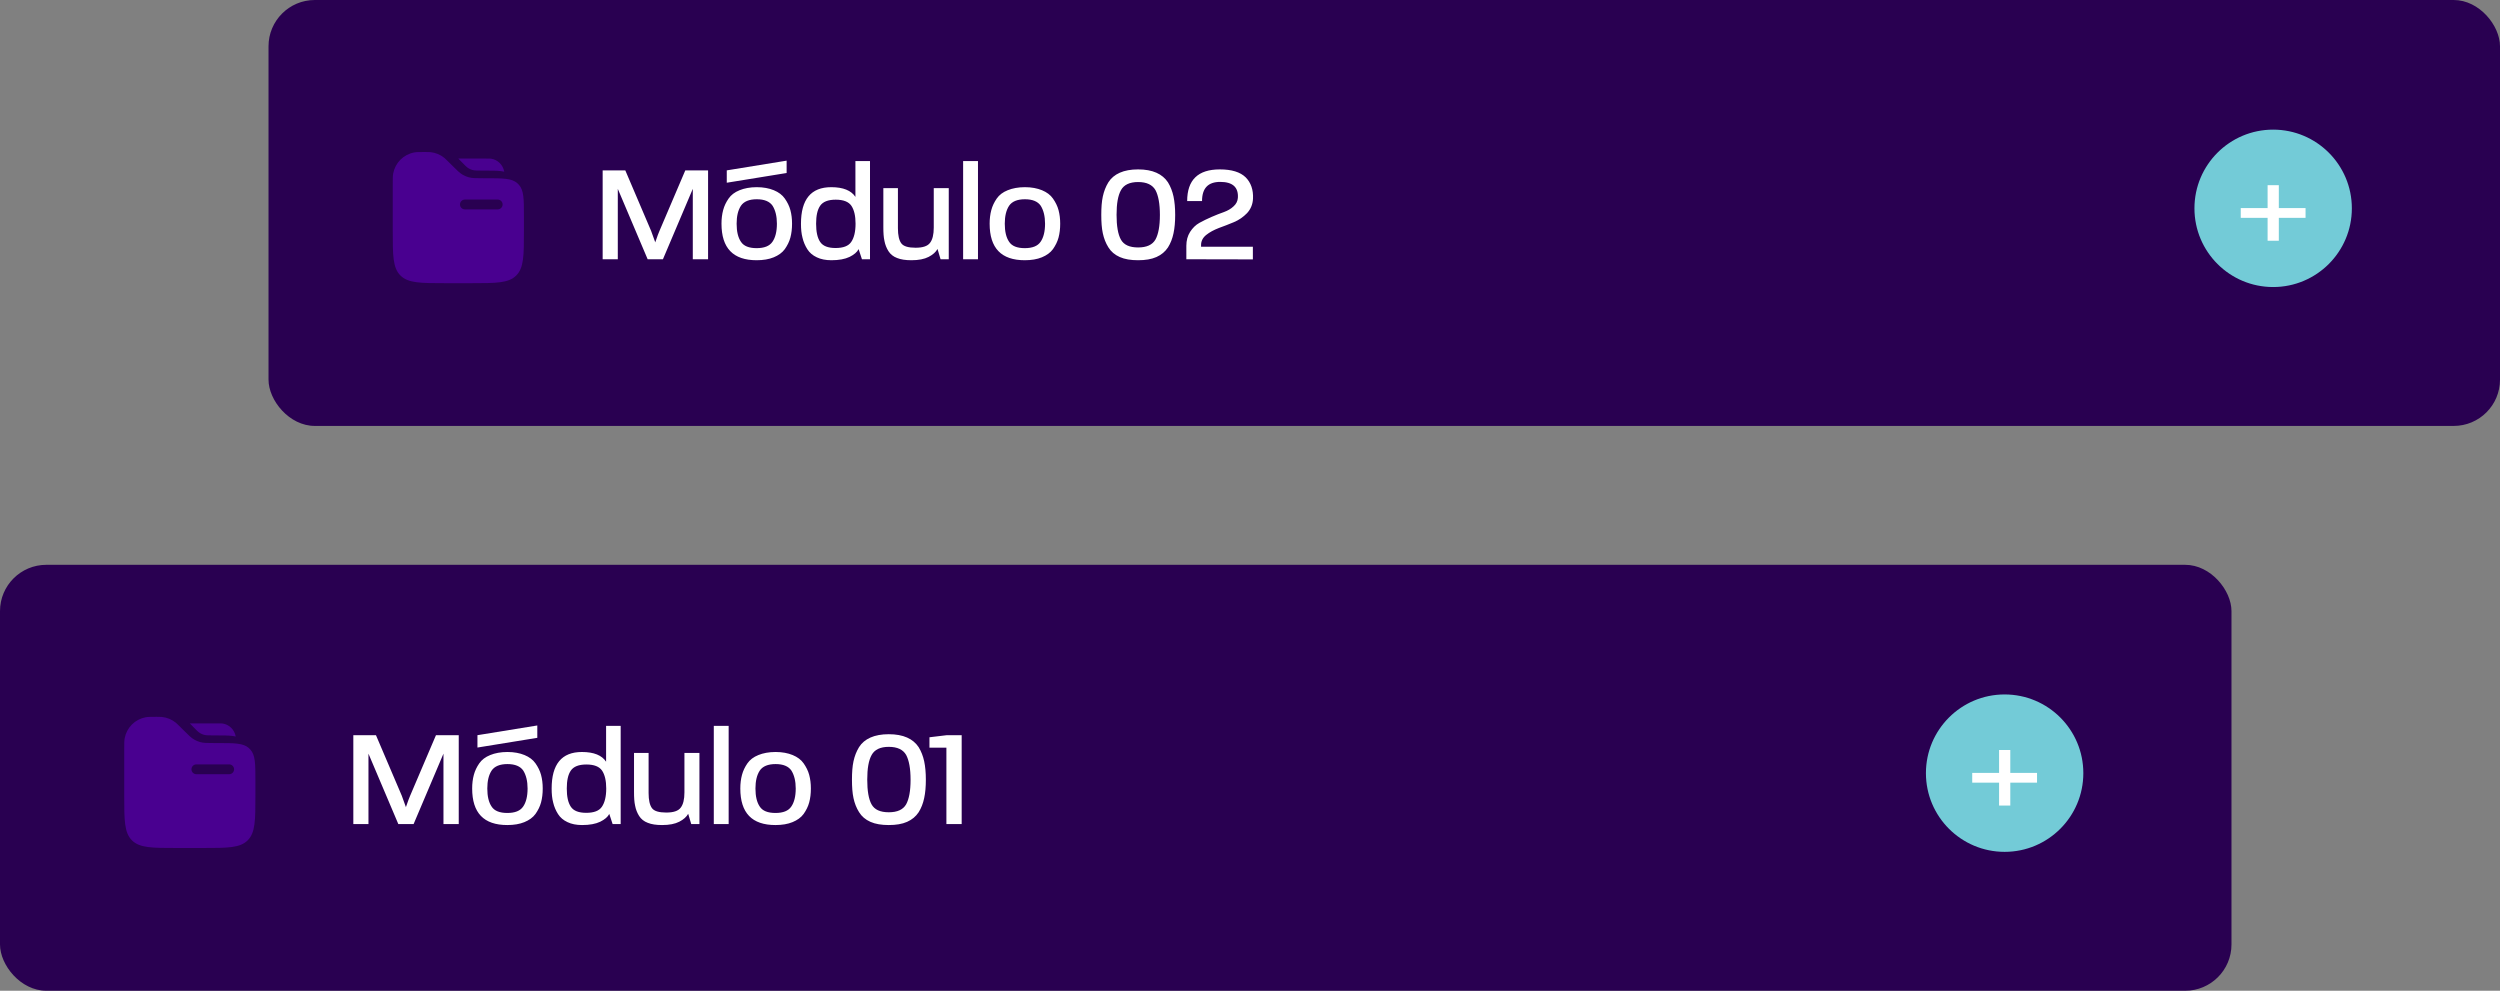
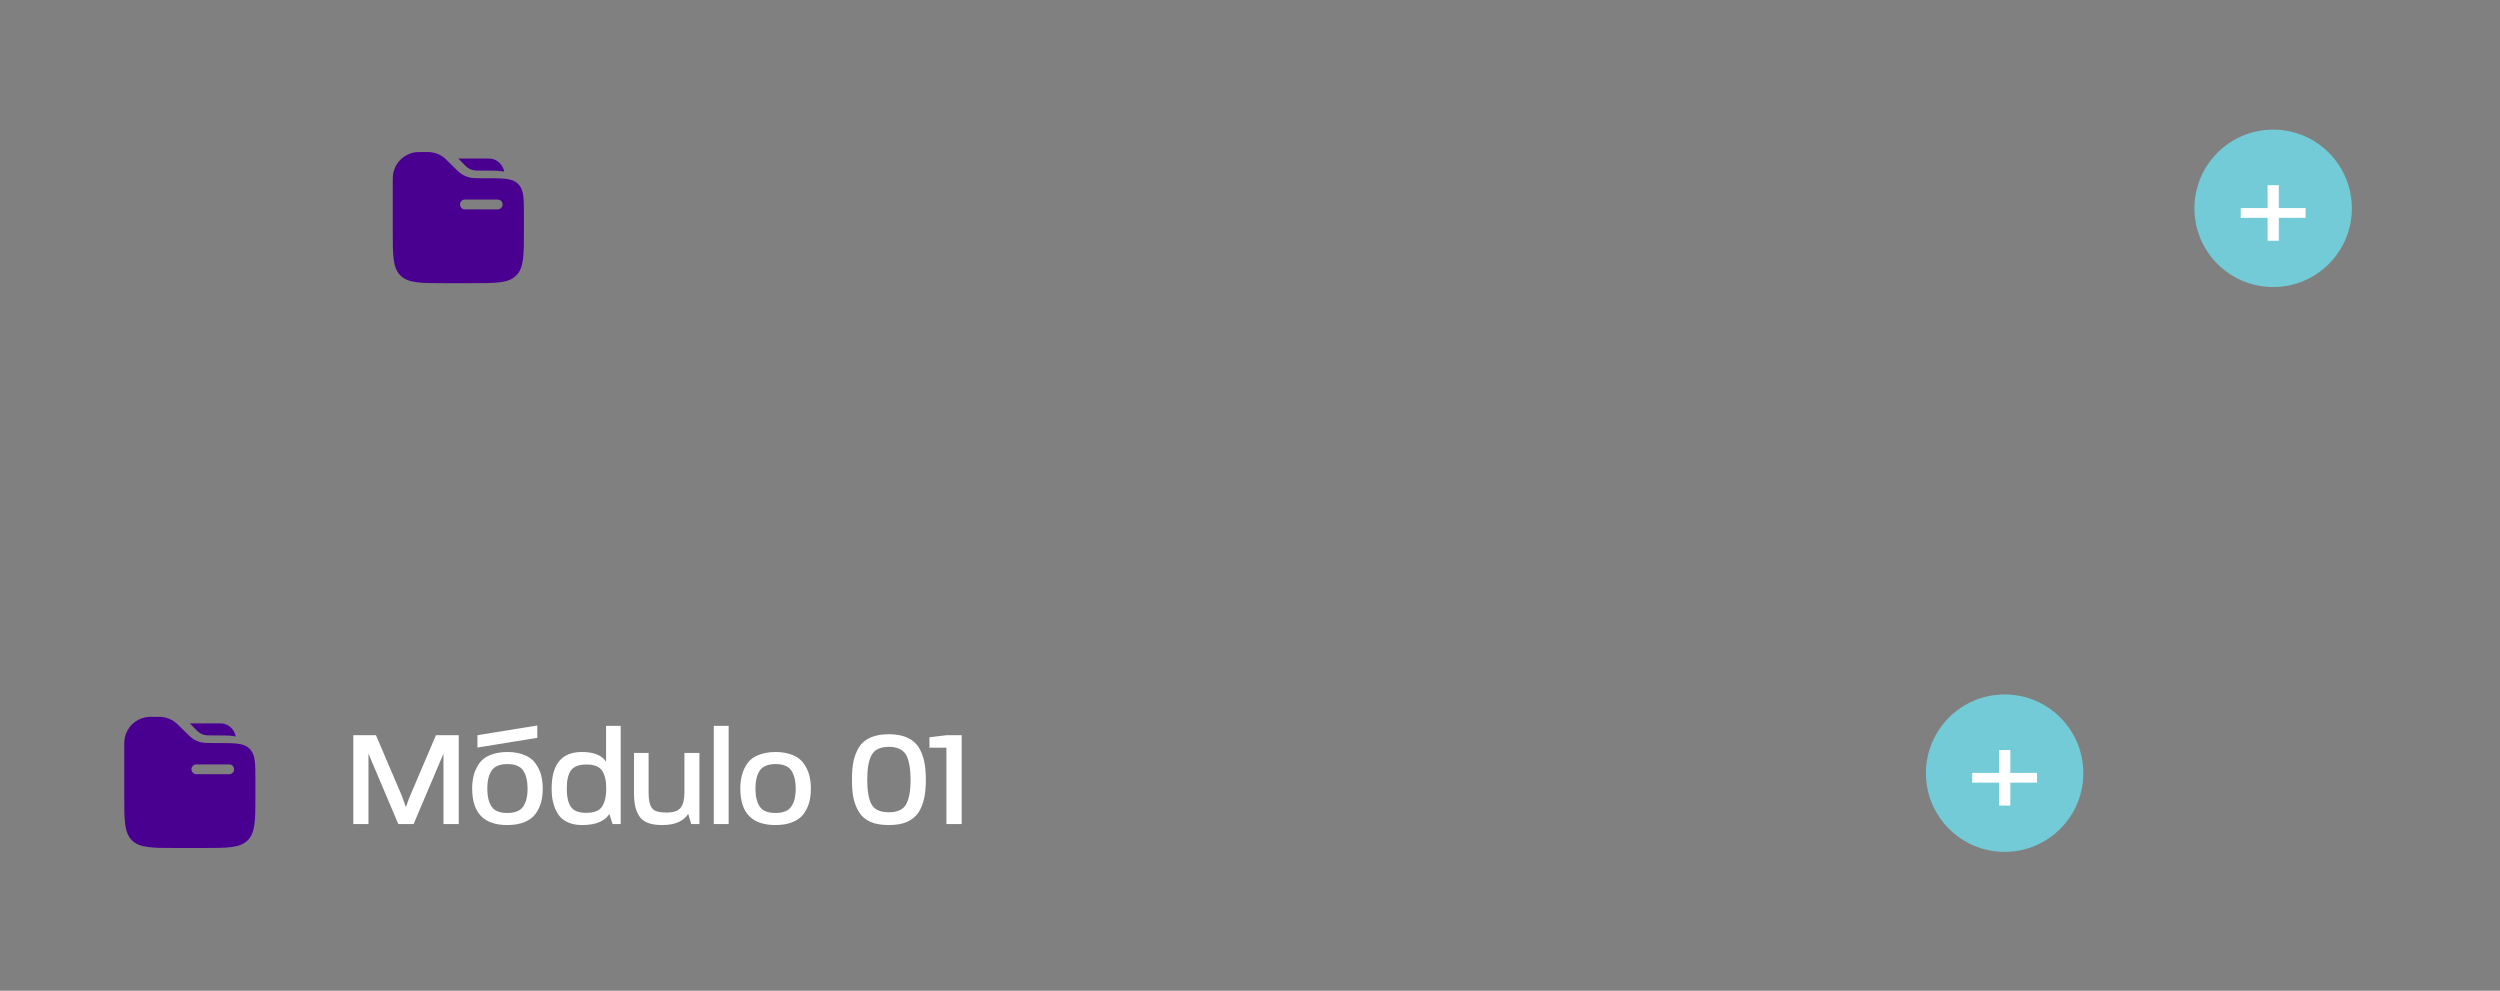
<svg xmlns="http://www.w3.org/2000/svg" width="270" height="107" viewBox="0 0 270 107" fill="none">
  <rect x="0" y="0" width="270" height="107" fill="#808080" stroke="none" />
-   <rect y="61" width="241" height="46" rx="5" fill="#290051" />
  <path fill-rule="evenodd" clip-rule="evenodd" d="M13.467 79.724C13.417 79.985 13.417 80.298 13.417 80.923V85.917C13.417 88.588 13.417 89.924 14.247 90.753C15.077 91.583 16.413 91.583 19.084 91.583H21.917C24.588 91.583 25.924 91.583 26.753 90.753C27.583 89.923 27.584 88.588 27.584 85.917V84.357C27.584 82.493 27.584 81.56 27.038 80.954C26.988 80.898 26.935 80.845 26.88 80.795C26.274 80.25 25.341 80.25 23.477 80.25H23.212C22.395 80.25 21.986 80.25 21.605 80.142C21.396 80.082 21.195 79.998 21.005 79.892C20.659 79.7 20.37 79.411 19.792 78.833L19.402 78.444C19.208 78.25 19.112 78.153 19.01 78.068C18.571 77.705 18.033 77.482 17.466 77.429C17.334 77.417 17.197 77.417 16.923 77.417C16.298 77.417 15.985 77.417 15.725 77.466C15.165 77.572 14.65 77.844 14.247 78.246C13.845 78.649 13.572 79.165 13.467 79.724ZM23.534 78.125C23.793 78.125 23.922 78.125 24.031 78.139C24.753 78.238 25.326 78.807 25.458 79.542C25.35 79.517 25.241 79.498 25.131 79.484C24.678 79.425 24.106 79.425 23.396 79.425H23.159C22.492 79.425 22.239 79.421 22.008 79.353C21.874 79.314 21.745 79.258 21.625 79.188C21.415 79.068 21.233 78.885 20.762 78.396L20.5 78.125H23.534ZM21.209 82.552C21.068 82.552 20.933 82.608 20.833 82.708C20.733 82.807 20.677 82.942 20.677 83.083C20.677 83.224 20.733 83.359 20.833 83.459C20.933 83.559 21.068 83.615 21.209 83.615H24.75C24.891 83.615 25.026 83.559 25.126 83.459C25.226 83.359 25.282 83.224 25.282 83.083C25.282 82.942 25.226 82.807 25.126 82.708C25.026 82.608 24.891 82.552 24.75 82.552H21.209Z" fill="#490090" />
  <circle cx="216.5" cy="83.5" r="8.5" fill="#73CBD7" />
  <path d="M220 84.527H217.112V87H215.901V84.527H213V83.473H215.901V81H217.112V83.473H220V84.527Z" fill="white" />
  <path d="M49.544 89H47.894V81.395L44.669 89H43.019L39.794 81.395V89H38.159V79.4H40.604L43.394 85.94L43.844 87.185C43.829 87.185 43.859 87.11 43.919 86.945C43.979 86.78 44.039 86.6 44.114 86.39C44.189 86.18 44.249 86.03 44.294 85.94L47.084 79.4H49.544V89ZM58.614 85.16C58.614 85.715 58.554 86.21 58.434 86.66C58.314 87.11 58.104 87.515 57.834 87.905C57.549 88.295 57.144 88.58 56.634 88.79C56.124 89 55.509 89.105 54.789 89.105C52.254 89.105 50.994 87.8 50.994 85.16C50.994 84.62 51.054 84.14 51.174 83.69C51.294 83.24 51.489 82.835 51.759 82.445C52.029 82.055 52.419 81.755 52.944 81.545C53.454 81.335 54.084 81.215 54.804 81.215C55.524 81.215 56.139 81.335 56.649 81.545C57.159 81.755 57.564 82.055 57.834 82.445C58.104 82.835 58.314 83.24 58.434 83.69C58.554 84.14 58.614 84.62 58.614 85.16ZM56.979 85.16C56.979 84.35 56.814 83.705 56.514 83.225C56.199 82.76 55.629 82.52 54.804 82.52C53.979 82.52 53.409 82.76 53.094 83.225C52.779 83.705 52.629 84.35 52.629 85.16C52.629 86 52.779 86.645 53.094 87.11C53.394 87.575 53.964 87.8 54.789 87.8C55.614 87.8 56.184 87.575 56.499 87.11C56.814 86.66 56.979 86 56.979 85.16ZM58.029 78.35V79.685L51.564 80.735V79.4L58.029 78.35ZM67.033 89H66.163L65.803 87.905C65.638 88.235 65.308 88.505 64.828 88.745C64.333 88.985 63.673 89.105 62.863 89.105C62.248 89.105 61.723 89 61.288 88.79C60.838 88.58 60.508 88.295 60.268 87.92C60.028 87.545 59.848 87.125 59.743 86.675C59.623 86.225 59.578 85.73 59.578 85.16C59.578 82.535 60.658 81.215 62.848 81.215C64.138 81.215 65.008 81.575 65.458 82.265V78.395H67.033V89ZM65.473 85.16C65.473 84.32 65.323 83.675 65.023 83.225C64.723 82.79 64.168 82.565 63.328 82.565C62.503 82.565 61.948 82.79 61.648 83.225C61.348 83.66 61.213 84.305 61.213 85.16C61.213 86.03 61.348 86.675 61.648 87.125C61.948 87.575 62.503 87.785 63.313 87.785C64.138 87.785 64.708 87.575 65.008 87.125C65.308 86.69 65.473 86.03 65.473 85.16ZM75.539 89H74.654L74.324 87.89C74.144 88.22 73.829 88.505 73.364 88.745C72.899 88.985 72.284 89.105 71.504 89.105C70.874 89.105 70.364 89.03 69.959 88.865C69.554 88.715 69.239 88.46 69.029 88.13C68.819 87.8 68.669 87.425 68.594 87.02C68.504 86.63 68.474 86.135 68.474 85.535V81.32H70.049V85.655C70.049 86.405 70.169 86.945 70.409 87.275C70.649 87.605 71.174 87.755 71.954 87.755C72.719 87.755 73.244 87.59 73.514 87.23C73.784 86.885 73.919 86.33 73.919 85.58V81.32H75.539V89ZM78.695 89H77.09V78.395H78.695V89ZM87.574 85.16C87.574 85.715 87.514 86.21 87.394 86.66C87.274 87.11 87.064 87.515 86.794 87.905C86.509 88.295 86.104 88.58 85.594 88.79C85.084 89 84.469 89.105 83.749 89.105C81.214 89.105 79.954 87.8 79.954 85.16C79.954 84.62 80.014 84.14 80.134 83.69C80.254 83.24 80.449 82.835 80.719 82.445C80.989 82.055 81.379 81.755 81.904 81.545C82.414 81.335 83.044 81.215 83.764 81.215C84.484 81.215 85.099 81.335 85.609 81.545C86.119 81.755 86.524 82.055 86.794 82.445C87.064 82.835 87.274 83.24 87.394 83.69C87.514 84.14 87.574 84.62 87.574 85.16ZM85.939 85.16C85.939 84.35 85.774 83.705 85.474 83.225C85.159 82.76 84.589 82.52 83.764 82.52C82.939 82.52 82.369 82.76 82.054 83.225C81.739 83.705 81.589 84.35 81.589 85.16C81.589 86 81.739 86.645 82.054 87.11C82.354 87.575 82.924 87.8 83.749 87.8C84.574 87.8 85.144 87.575 85.459 87.11C85.774 86.66 85.939 86 85.939 85.16ZM99.992 84.215C99.992 84.98 99.932 85.64 99.812 86.195C99.692 86.765 99.497 87.275 99.212 87.725C98.912 88.175 98.507 88.52 97.967 88.76C97.427 89 96.767 89.105 95.987 89.105C95.207 89.105 94.547 89 94.007 88.76C93.467 88.52 93.062 88.175 92.777 87.71C92.492 87.26 92.297 86.75 92.177 86.195C92.057 85.64 92.012 84.98 92.012 84.2C92.012 83.435 92.057 82.775 92.177 82.22C92.297 81.665 92.492 81.155 92.777 80.69C93.062 80.24 93.467 79.895 94.007 79.655C94.547 79.415 95.207 79.295 95.987 79.295C96.767 79.295 97.427 79.415 97.967 79.655C98.507 79.895 98.912 80.24 99.212 80.69C99.497 81.155 99.692 81.665 99.812 82.22C99.932 82.79 99.992 83.45 99.992 84.215ZM98.342 84.215C98.342 83.015 98.177 82.115 97.862 81.53C97.532 80.96 96.917 80.66 95.987 80.66C95.072 80.66 94.457 80.96 94.142 81.53C93.812 82.115 93.662 83 93.662 84.2C93.662 85.4 93.812 86.3 94.127 86.87C94.442 87.44 95.057 87.725 95.987 87.725C96.917 87.725 97.532 87.44 97.862 86.87C98.177 86.3 98.342 85.415 98.342 84.215ZM103.861 89H102.211V80.75H100.381V79.625L102.256 79.4H103.861V89Z" fill="white" />
-   <rect x="29" width="241" height="46" rx="5" fill="#290051" />
  <path fill-rule="evenodd" clip-rule="evenodd" d="M42.467 18.724C42.417 18.985 42.417 19.298 42.417 19.923V24.917C42.417 27.588 42.417 28.924 43.247 29.753C44.077 30.583 45.413 30.583 48.084 30.583H50.917C53.588 30.583 54.924 30.583 55.754 29.753C56.583 28.923 56.584 27.588 56.584 24.917V23.357C56.584 21.492 56.584 20.56 56.038 19.954C55.988 19.898 55.935 19.845 55.88 19.795C55.274 19.25 54.341 19.25 52.477 19.25H52.212C51.395 19.25 50.986 19.25 50.605 19.142C50.396 19.082 50.195 18.998 50.005 18.892C49.659 18.7 49.37 18.411 48.792 17.833L48.402 17.444C48.208 17.25 48.112 17.153 48.01 17.068C47.571 16.705 47.033 16.482 46.466 16.429C46.334 16.417 46.197 16.417 45.923 16.417C45.298 16.417 44.985 16.417 44.725 16.466C44.165 16.572 43.65 16.844 43.247 17.247C42.845 17.649 42.572 18.165 42.467 18.724ZM52.534 17.125C52.793 17.125 52.922 17.125 53.031 17.139C53.752 17.238 54.326 17.807 54.458 18.542C54.35 18.517 54.241 18.498 54.131 18.484C53.678 18.425 53.106 18.425 52.396 18.425H52.159C51.492 18.425 51.239 18.421 51.008 18.353C50.874 18.314 50.745 18.258 50.624 18.188C50.415 18.068 50.233 17.885 49.762 17.396L49.5 17.125H52.534ZM50.209 21.552C50.068 21.552 49.933 21.608 49.833 21.708C49.733 21.807 49.677 21.942 49.677 22.083C49.677 22.224 49.733 22.359 49.833 22.459C49.933 22.559 50.068 22.614 50.209 22.614H53.75C53.891 22.614 54.026 22.559 54.126 22.459C54.226 22.359 54.282 22.224 54.282 22.083C54.282 21.942 54.226 21.807 54.126 21.708C54.026 21.608 53.891 21.552 53.75 21.552H50.209Z" fill="#490090" />
  <circle cx="245.5" cy="22.5" r="8.5" fill="#73CBD7" />
  <path d="M249 23.527H246.112V26H244.901V23.527H242V22.473H244.901V20H246.112V22.473H249V23.527Z" fill="white" />
-   <path d="M76.472 28H74.822V20.395L71.597 28H69.947L66.722 20.395V28H65.087V18.4H67.532L70.322 24.94L70.772 26.185C70.757 26.185 70.787 26.11 70.847 25.945C70.907 25.78 70.967 25.6 71.042 25.39C71.117 25.18 71.177 25.03 71.222 24.94L74.012 18.4H76.472V28ZM85.541 24.16C85.541 24.715 85.481 25.21 85.361 25.66C85.241 26.11 85.031 26.515 84.761 26.905C84.476 27.295 84.071 27.58 83.561 27.79C83.051 28 82.436 28.105 81.716 28.105C79.181 28.105 77.921 26.8 77.921 24.16C77.921 23.62 77.981 23.14 78.101 22.69C78.221 22.24 78.416 21.835 78.686 21.445C78.956 21.055 79.346 20.755 79.871 20.545C80.381 20.335 81.011 20.215 81.731 20.215C82.451 20.215 83.066 20.335 83.576 20.545C84.086 20.755 84.491 21.055 84.761 21.445C85.031 21.835 85.241 22.24 85.361 22.69C85.481 23.14 85.541 23.62 85.541 24.16ZM83.906 24.16C83.906 23.35 83.741 22.705 83.441 22.225C83.126 21.76 82.556 21.52 81.731 21.52C80.906 21.52 80.336 21.76 80.021 22.225C79.706 22.705 79.556 23.35 79.556 24.16C79.556 25 79.706 25.645 80.021 26.11C80.321 26.575 80.891 26.8 81.716 26.8C82.541 26.8 83.111 26.575 83.426 26.11C83.741 25.66 83.906 25 83.906 24.16ZM84.956 17.35V18.685L78.491 19.735V18.4L84.956 17.35ZM93.96 28H93.09L92.73 26.905C92.565 27.235 92.235 27.505 91.755 27.745C91.26 27.985 90.6 28.105 89.79 28.105C89.175 28.105 88.65 28 88.215 27.79C87.765 27.58 87.435 27.295 87.195 26.92C86.955 26.545 86.775 26.125 86.67 25.675C86.55 25.225 86.505 24.73 86.505 24.16C86.505 21.535 87.585 20.215 89.775 20.215C91.065 20.215 91.935 20.575 92.385 21.265V17.395H93.96V28ZM92.4 24.16C92.4 23.32 92.25 22.675 91.95 22.225C91.65 21.79 91.095 21.565 90.255 21.565C89.43 21.565 88.875 21.79 88.575 22.225C88.275 22.66 88.14 23.305 88.14 24.16C88.14 25.03 88.275 25.675 88.575 26.125C88.875 26.575 89.43 26.785 90.24 26.785C91.065 26.785 91.635 26.575 91.935 26.125C92.235 25.69 92.4 25.03 92.4 24.16ZM102.466 28H101.581L101.251 26.89C101.071 27.22 100.756 27.505 100.291 27.745C99.826 27.985 99.211 28.105 98.431 28.105C97.801 28.105 97.291 28.03 96.886 27.865C96.481 27.715 96.166 27.46 95.956 27.13C95.746 26.8 95.596 26.425 95.521 26.02C95.431 25.63 95.401 25.135 95.401 24.535V20.32H96.976V24.655C96.976 25.405 97.096 25.945 97.336 26.275C97.576 26.605 98.101 26.755 98.881 26.755C99.646 26.755 100.171 26.59 100.441 26.23C100.711 25.885 100.846 25.33 100.846 24.58V20.32H102.466V28ZM105.622 28H104.017V17.395H105.622V28ZM114.501 24.16C114.501 24.715 114.441 25.21 114.321 25.66C114.201 26.11 113.991 26.515 113.721 26.905C113.436 27.295 113.031 27.58 112.521 27.79C112.011 28 111.396 28.105 110.676 28.105C108.141 28.105 106.881 26.8 106.881 24.16C106.881 23.62 106.941 23.14 107.061 22.69C107.181 22.24 107.376 21.835 107.646 21.445C107.916 21.055 108.306 20.755 108.831 20.545C109.341 20.335 109.971 20.215 110.691 20.215C111.411 20.215 112.026 20.335 112.536 20.545C113.046 20.755 113.451 21.055 113.721 21.445C113.991 21.835 114.201 22.24 114.321 22.69C114.441 23.14 114.501 23.62 114.501 24.16ZM112.866 24.16C112.866 23.35 112.701 22.705 112.401 22.225C112.086 21.76 111.516 21.52 110.691 21.52C109.866 21.52 109.296 21.76 108.981 22.225C108.666 22.705 108.516 23.35 108.516 24.16C108.516 25 108.666 25.645 108.981 26.11C109.281 26.575 109.851 26.8 110.676 26.8C111.501 26.8 112.071 26.575 112.386 26.11C112.701 25.66 112.866 25 112.866 24.16ZM126.919 23.215C126.919 23.98 126.859 24.64 126.739 25.195C126.619 25.765 126.424 26.275 126.139 26.725C125.839 27.175 125.434 27.52 124.894 27.76C124.354 28 123.694 28.105 122.914 28.105C122.134 28.105 121.474 28 120.934 27.76C120.394 27.52 119.989 27.175 119.704 26.71C119.419 26.26 119.224 25.75 119.104 25.195C118.984 24.64 118.939 23.98 118.939 23.2C118.939 22.435 118.984 21.775 119.104 21.22C119.224 20.665 119.419 20.155 119.704 19.69C119.989 19.24 120.394 18.895 120.934 18.655C121.474 18.415 122.134 18.295 122.914 18.295C123.694 18.295 124.354 18.415 124.894 18.655C125.434 18.895 125.839 19.24 126.139 19.69C126.424 20.155 126.619 20.665 126.739 21.22C126.859 21.79 126.919 22.45 126.919 23.215ZM125.269 23.215C125.269 22.015 125.104 21.115 124.789 20.53C124.459 19.96 123.844 19.66 122.914 19.66C121.999 19.66 121.384 19.96 121.069 20.53C120.739 21.115 120.589 22 120.589 23.2C120.589 24.4 120.739 25.3 121.054 25.87C121.369 26.44 121.984 26.725 122.914 26.725C123.844 26.725 124.459 26.44 124.789 25.87C125.104 25.3 125.269 24.415 125.269 23.215ZM135.31 28.015L128.125 28V26.545C128.125 25.975 128.26 25.465 128.53 25.045C128.8 24.625 129.13 24.295 129.535 24.07C129.94 23.845 130.375 23.635 130.855 23.425C131.335 23.215 131.77 23.05 132.19 22.9C132.595 22.75 132.94 22.555 133.225 22.285C133.51 22.03 133.66 21.73 133.69 21.37C133.765 20.23 133.135 19.645 131.785 19.645C130.465 19.645 129.82 20.335 129.82 21.715H128.215C128.215 19.435 129.385 18.295 131.74 18.295C133.015 18.295 133.945 18.58 134.53 19.15C135.1 19.72 135.37 20.5 135.325 21.46C135.295 22.075 135.07 22.6 134.68 23.02C134.275 23.44 133.795 23.77 133.255 23.995C132.715 24.22 132.175 24.43 131.635 24.625C131.095 24.835 130.645 25.075 130.27 25.375C129.895 25.675 129.715 26.05 129.715 26.47V26.65H135.31V28.015Z" fill="white" />
</svg>